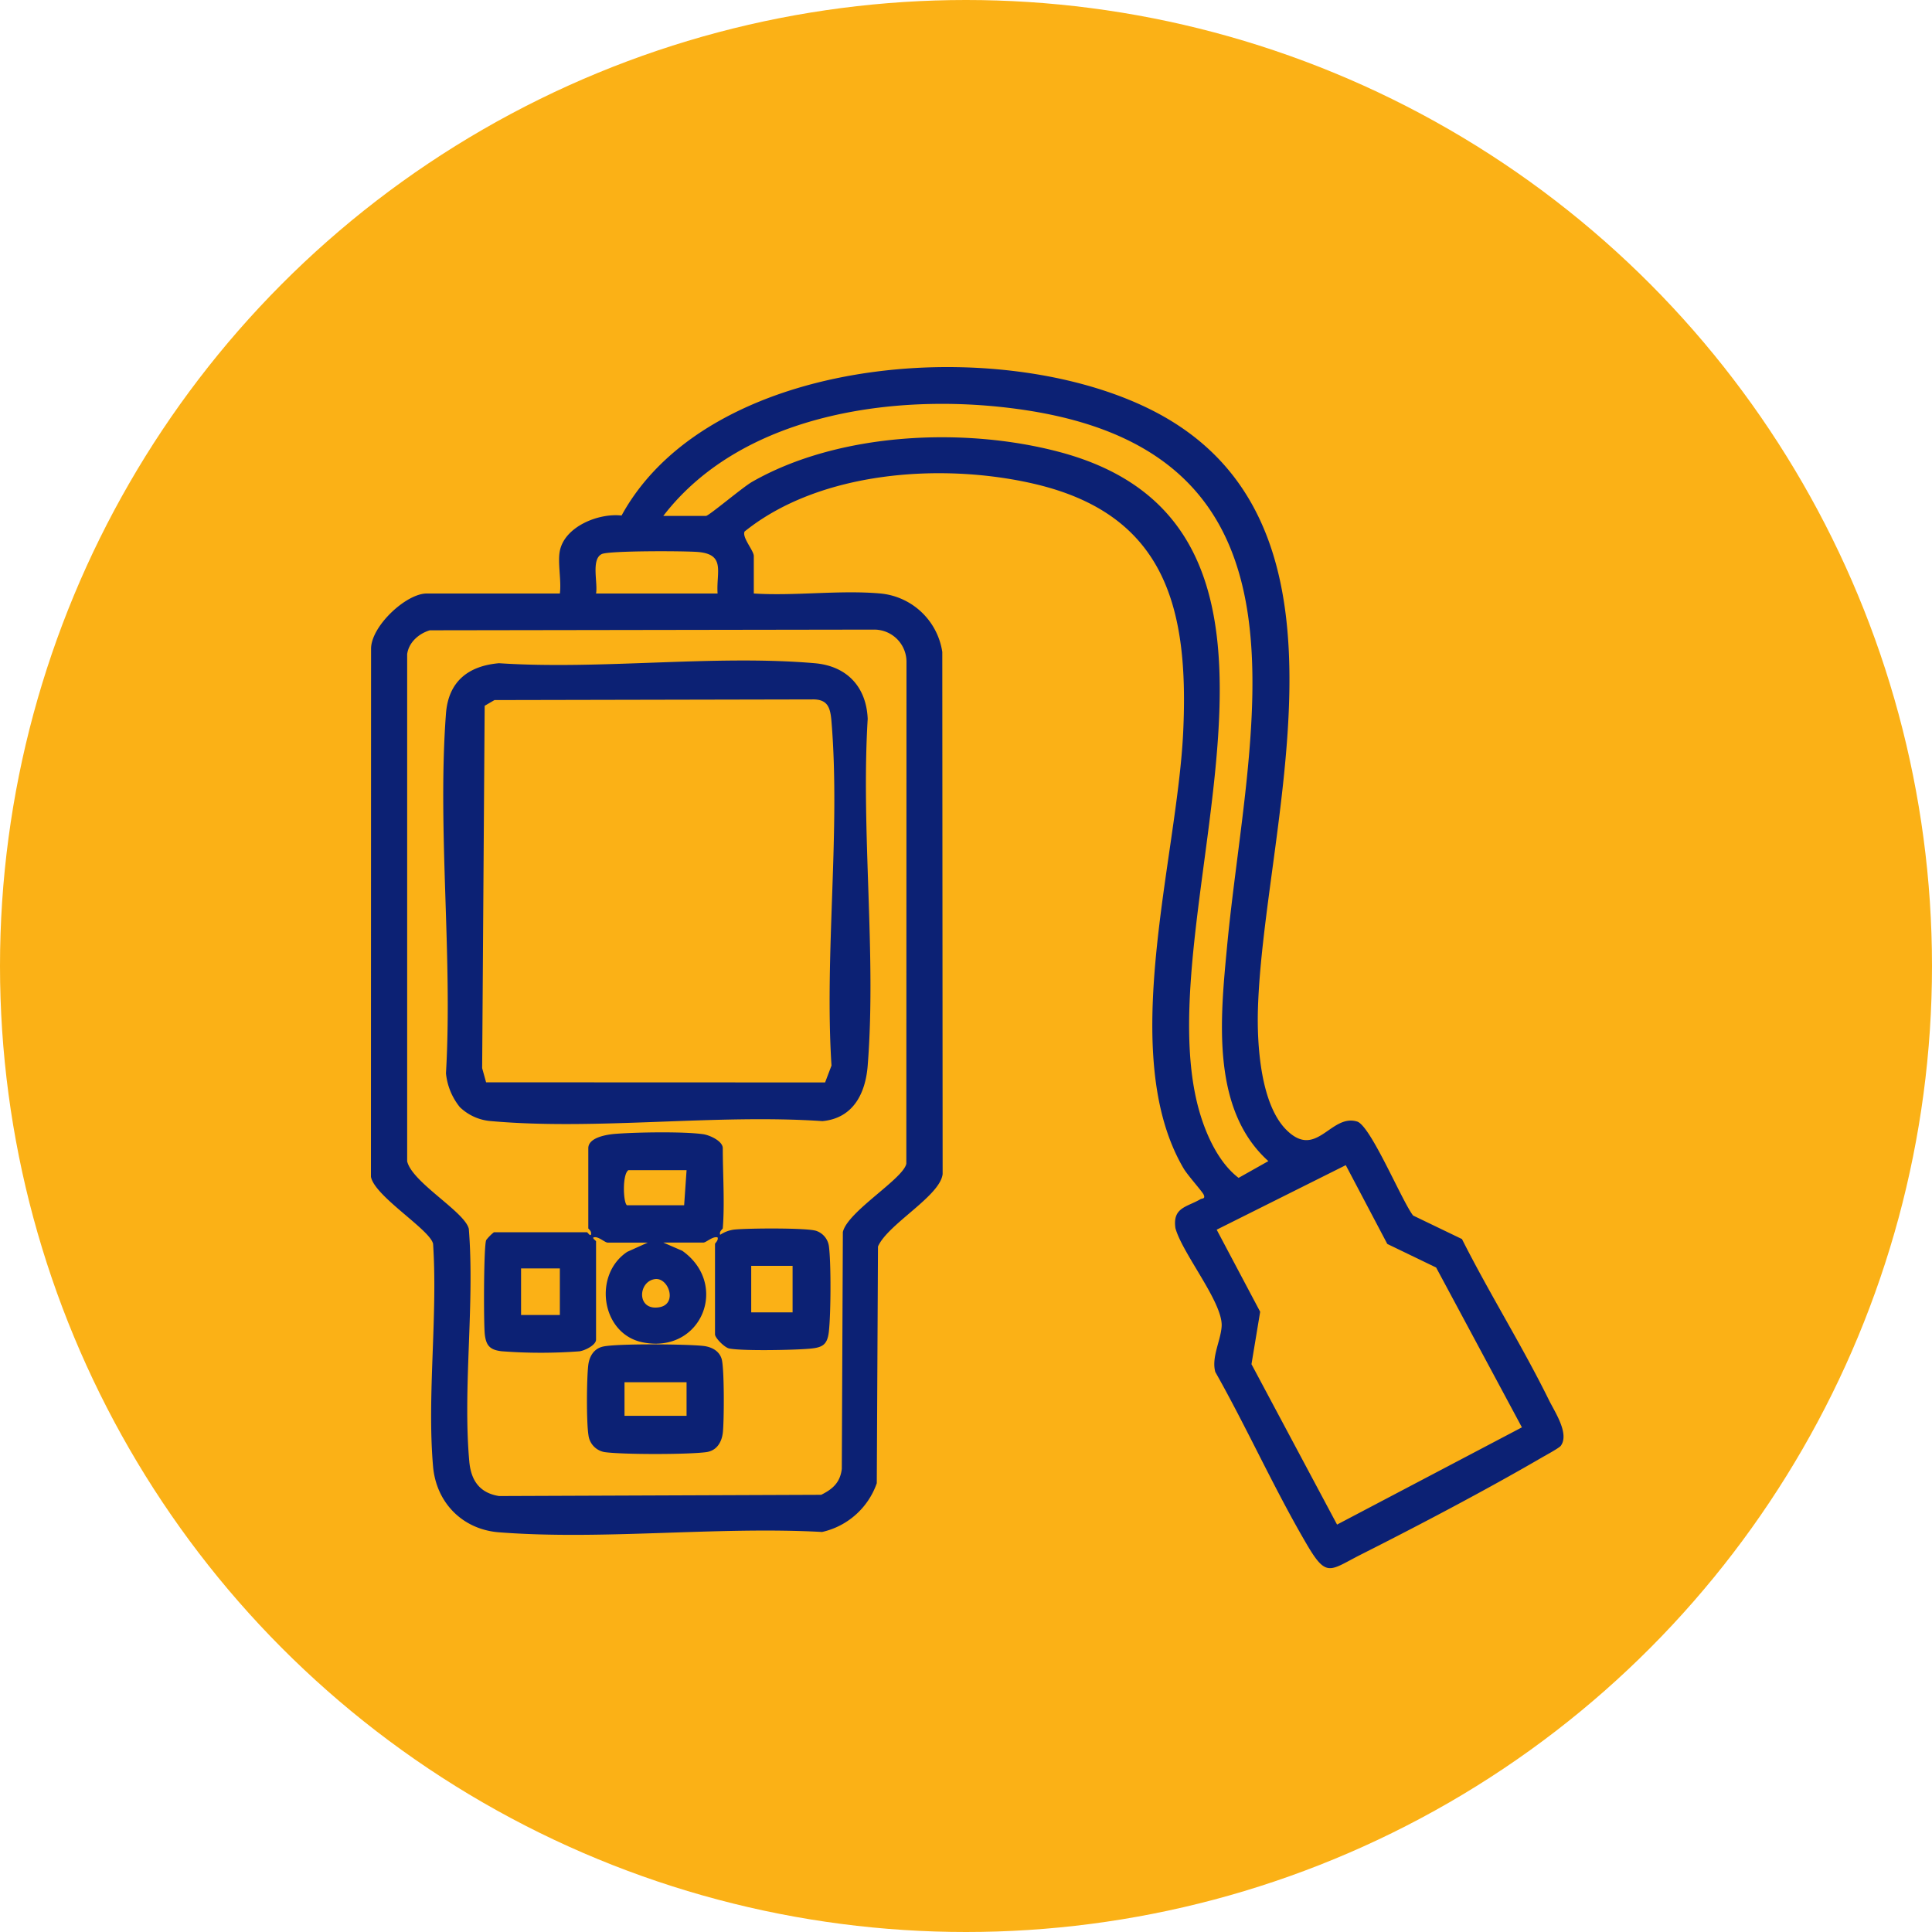
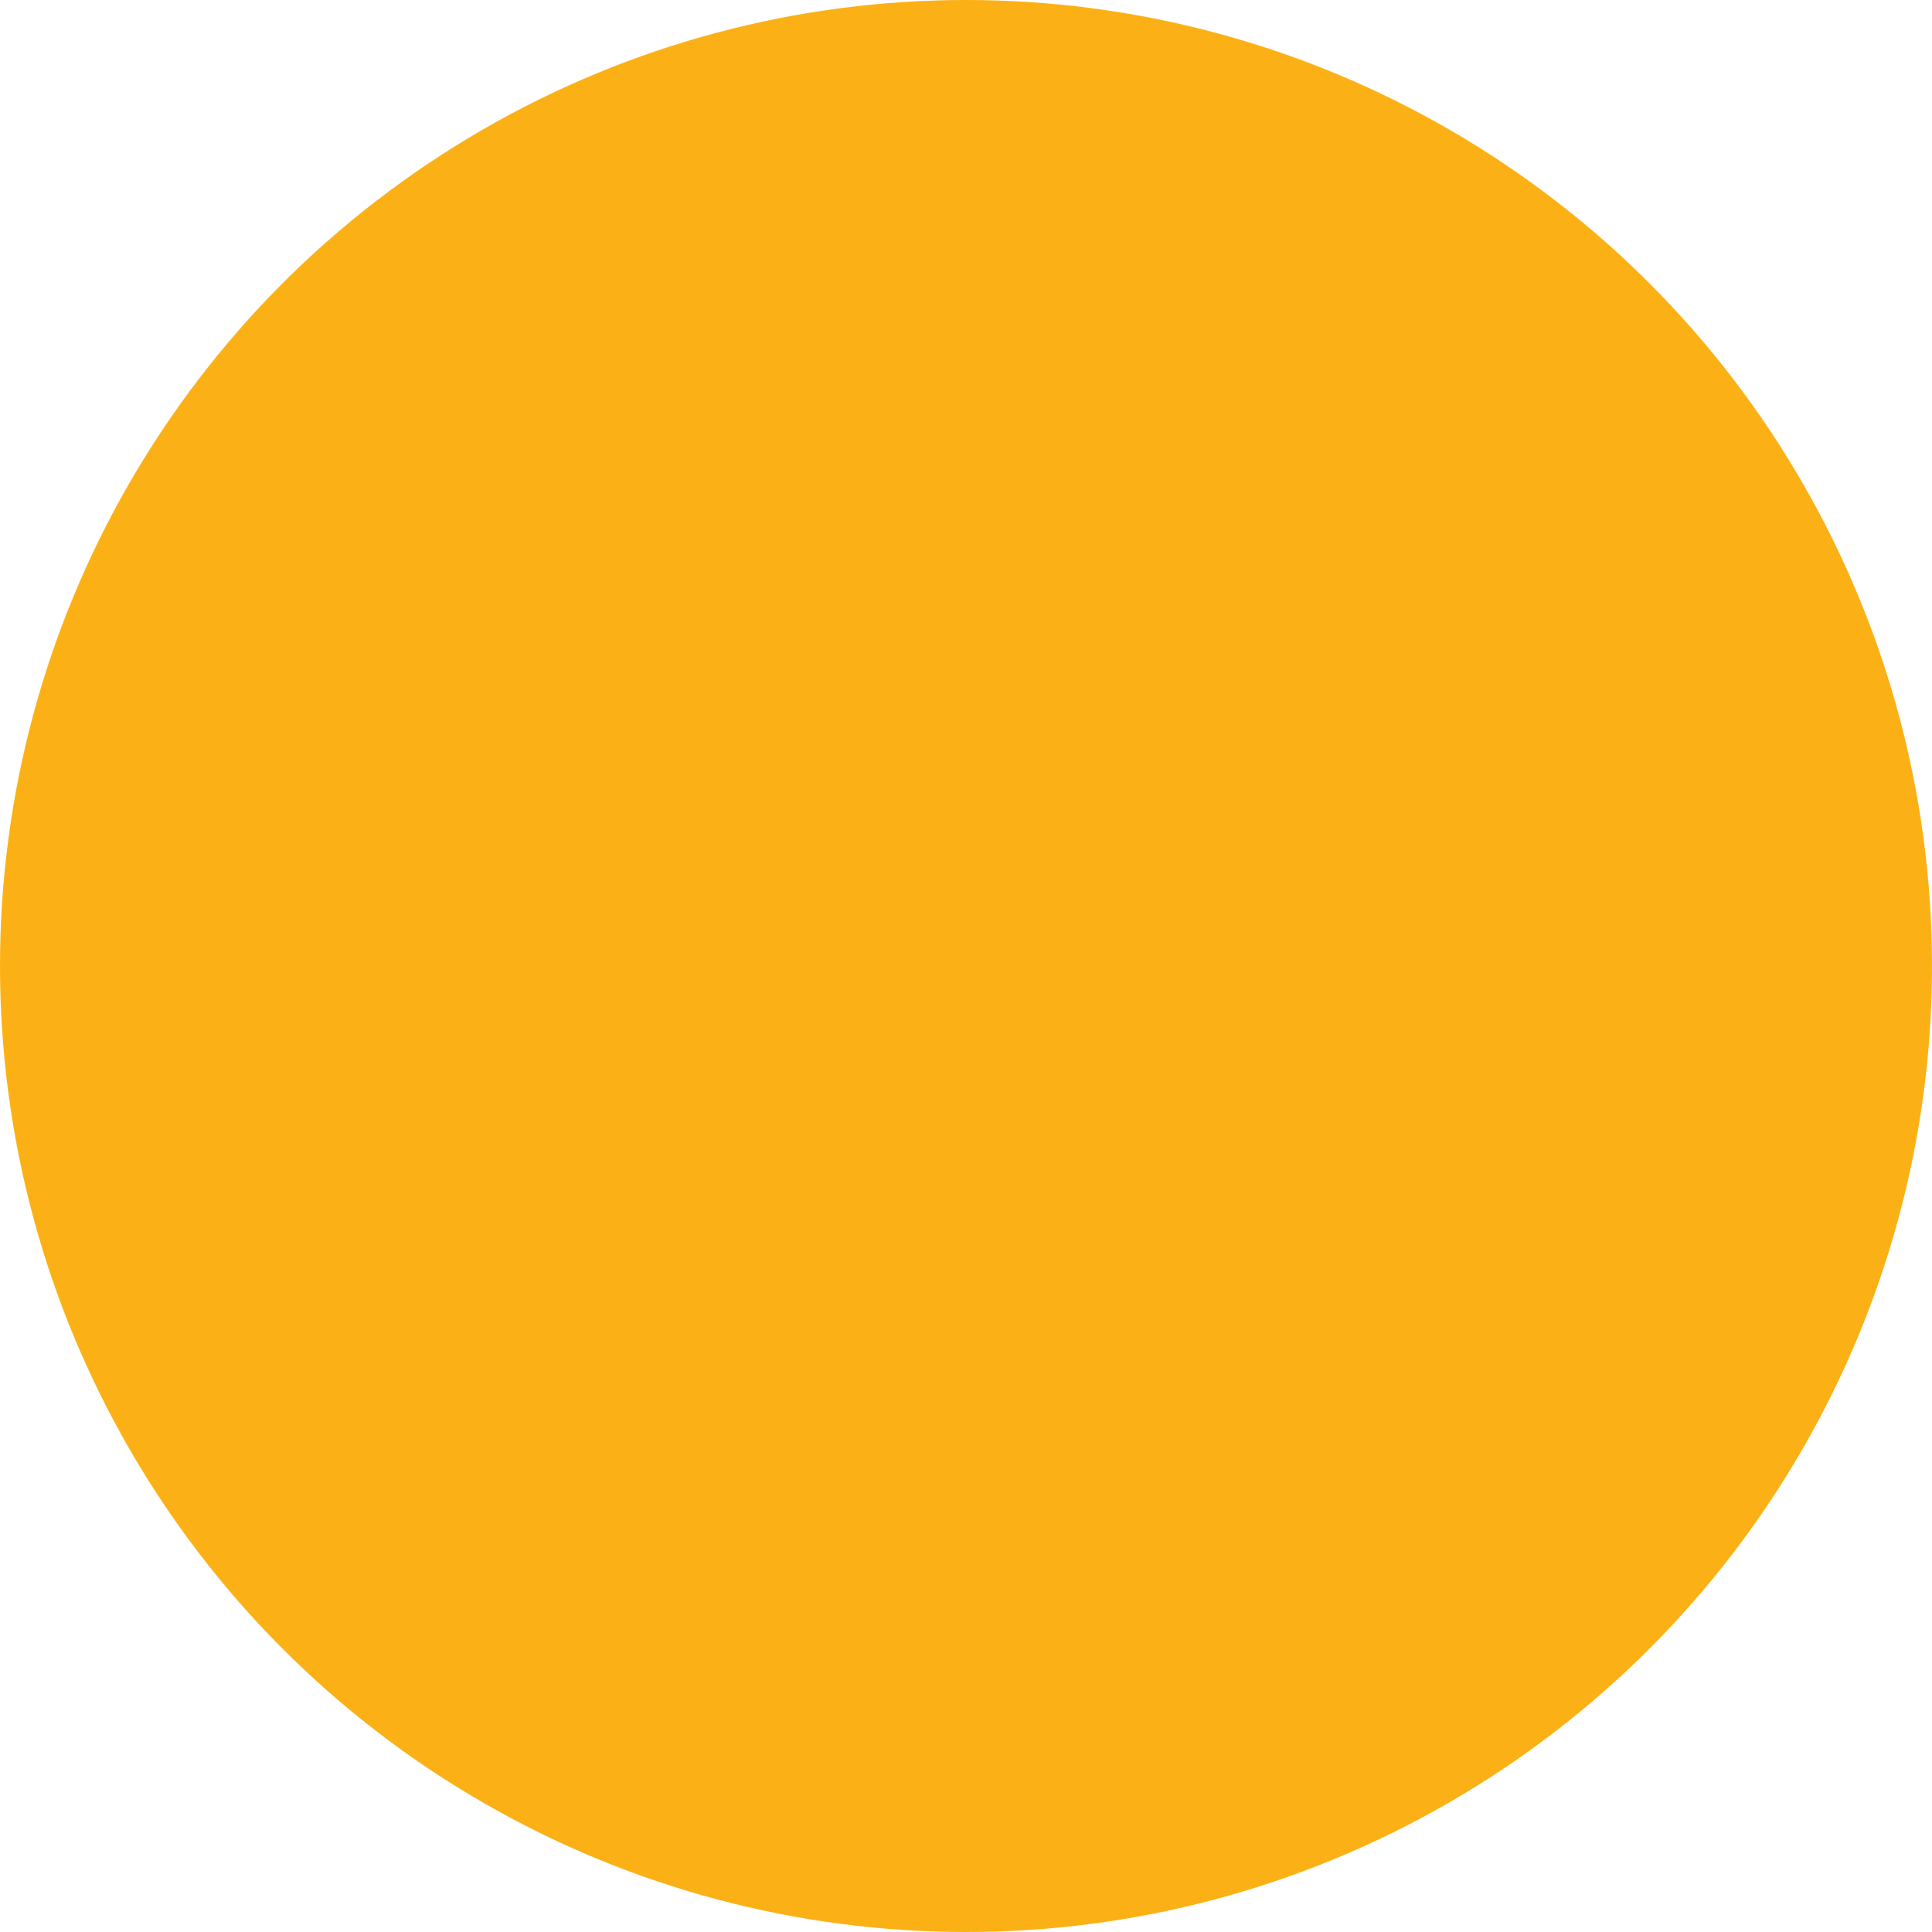
<svg xmlns="http://www.w3.org/2000/svg" width="500" height="500" viewBox="0 0 500 500">
  <defs>
    <clipPath id="clip-path">
-       <rect id="Rectangle_216" data-name="Rectangle 216" width="308.64" height="310.832" fill="#0c2174" />
-     </clipPath>
+       </clipPath>
  </defs>
  <g id="Herramientas_de_diagnóstico_ICON" data-name="Herramientas de diagnóstico ICON" transform="translate(-11115 -67)">
    <circle id="Ellipse_23" data-name="Ellipse 23" cx="250" cy="250" r="250" transform="translate(11115 67)" fill="#fbb116" />
    <g id="Group_290" data-name="Group 290" transform="translate(11211 162)">
      <g id="Group_289" data-name="Group 289" clip-path="url(#clip-path)">
-         <path id="Path_619" data-name="Path 619" d="M48.889,47.554c1.289-6.334,10.086-9.816,15.971-9.134C88.587-4.91,168.956-9.337,207.032,13.89c50.254,30.656,23.979,105.258,22.524,152.092-.284,9.127.609,24.765,7.4,31.474,7.767,7.676,11.412-4.263,18.252-2.206,3.519,1.058,11.559,20.518,14.5,24.328l12.648,6.091c7.092,14.081,15.57,27.584,22.532,41.715,1.476,3,5.324,8.66,3.048,11.781-.423.581-3.937,2.48-4.955,3.071-14.61,8.49-31.49,17.369-46.613,25-8.266,4.169-8.99,6.281-14.183-2.577-8.481-14.463-15.414-29.994-23.667-44.6-1.05-3.8,1.423-8.1,1.644-11.831.36-6.1-10.163-18.8-11.961-25.378-.785-5.4,2.978-5.434,6.476-7.5.4-.236,1.317-.025.849-1.141-.346-.823-4.154-5.018-5.218-6.831-17.339-29.535-1.646-79.925-.1-112.94,1.5-31.963-4.461-56.409-38.841-64.285-23.688-5.427-55.209-3.266-74.664,12.4-.734,1.5,2.38,4.935,2.38,6.343v9.7c10.5.687,22.113-.916,32.481-.024a17.87,17.87,0,0,1,16.3,15.156l.088,135.127c-.672,5.722-14.191,12.934-16.731,18.739l-.311,61.259a19.506,19.506,0,0,1-14.151,12.619c-27.156-1.483-56.755,2.172-83.625.087-9.434-.732-16.249-7.664-17.061-17.07-1.585-18.367,1.246-38.956.009-57.564C15.388,223.289.939,214.614,0,209.545L.032,72.983C-.051,67.134,9.072,58.6,14.423,58.6H48.889c.45-3.264-.617-8.01,0-11.042m26.77-9.035H86.7c.742,0,9.5-7.426,11.931-8.815C121.065,16.88,153.55,15.426,178.2,21.979c75.764,20.146,21.585,119.662,36.185,170.61,1.775,6.191,5.042,13.35,10.161,17.243l7.705-4.337c-14.943-13.42-12.41-37.292-10.689-55.542,5.28-55.966,26.3-126.448-51.387-138.689C138.017,6.2,96.644,11.231,75.659,38.52M89.713,58.6c-.388-5.5,2.15-10.091-4.987-10.74-3.341-.3-23.051-.369-24.971.524-2.837,1.319-.994,7.482-1.5,10.216ZM15.246,68.119c-2.828.841-5.451,3.09-5.872,6.175l0,131.236c1.262,5.5,14.961,13.095,15.956,17.506,1.552,19.428-1.579,40.941.113,60.117.435,4.918,2.614,8.21,7.709,9.023l83.364-.321c2.993-1.475,4.923-3.2,5.341-6.706l.273-61.3c1.217-5.32,15.676-13.766,16.428-17.7l.041-129.843a8.347,8.347,0,0,0-8.366-8.365ZM252.285,206.544l-33.409,16.7,11.255,21.241-2.25,13.566,22.15,41.51,47.838-25.163-22.2-41.365-12.637-6.1Z" transform="translate(0 0)" fill="#0c2174" />
-         <path id="Path_620" data-name="Path 620" d="M25.28,200.707a16.487,16.487,0,0,1-3.606-8.776c1.761-30.3-2.249-63.07,0-93.081C22.29,90.6,27.373,86.5,35.4,85.805c26.406,1.747,55.625-2.242,81.7,0,8.282.712,13.361,6.054,13.719,14.388-1.769,29.14,2.274,60.9,0,89.726-.572,7.26-3.768,13.644-11.71,14.39-27.65-1.885-58.439,2.419-85.715,0a13.043,13.043,0,0,1-8.106-3.6M34.225,95.342l-2.535,1.48L31.039,190.6l1.018,3.667,87.736.032,1.656-4.367c-1.852-28.851,2.355-60.555-.006-89.067-.294-3.544-.915-5.788-5.014-5.693Z" transform="translate(-2.258 -9.164)" fill="#0c2174" />
+         <path id="Path_619" data-name="Path 619" d="M48.889,47.554c1.289-6.334,10.086-9.816,15.971-9.134C88.587-4.91,168.956-9.337,207.032,13.89c50.254,30.656,23.979,105.258,22.524,152.092-.284,9.127.609,24.765,7.4,31.474,7.767,7.676,11.412-4.263,18.252-2.206,3.519,1.058,11.559,20.518,14.5,24.328l12.648,6.091c7.092,14.081,15.57,27.584,22.532,41.715,1.476,3,5.324,8.66,3.048,11.781-.423.581-3.937,2.48-4.955,3.071-14.61,8.49-31.49,17.369-46.613,25-8.266,4.169-8.99,6.281-14.183-2.577-8.481-14.463-15.414-29.994-23.667-44.6-1.05-3.8,1.423-8.1,1.644-11.831.36-6.1-10.163-18.8-11.961-25.378-.785-5.4,2.978-5.434,6.476-7.5.4-.236,1.317-.025.849-1.141-.346-.823-4.154-5.018-5.218-6.831-17.339-29.535-1.646-79.925-.1-112.94,1.5-31.963-4.461-56.409-38.841-64.285-23.688-5.427-55.209-3.266-74.664,12.4-.734,1.5,2.38,4.935,2.38,6.343v9.7c10.5.687,22.113-.916,32.481-.024a17.87,17.87,0,0,1,16.3,15.156l.088,135.127c-.672,5.722-14.191,12.934-16.731,18.739l-.311,61.259a19.506,19.506,0,0,1-14.151,12.619c-27.156-1.483-56.755,2.172-83.625.087-9.434-.732-16.249-7.664-17.061-17.07-1.585-18.367,1.246-38.956.009-57.564C15.388,223.289.939,214.614,0,209.545L.032,72.983C-.051,67.134,9.072,58.6,14.423,58.6H48.889c.45-3.264-.617-8.01,0-11.042m26.77-9.035H86.7c.742,0,9.5-7.426,11.931-8.815c75.764,20.146,21.585,119.662,36.185,170.61,1.775,6.191,5.042,13.35,10.161,17.243l7.705-4.337c-14.943-13.42-12.41-37.292-10.689-55.542,5.28-55.966,26.3-126.448-51.387-138.689C138.017,6.2,96.644,11.231,75.659,38.52M89.713,58.6c-.388-5.5,2.15-10.091-4.987-10.74-3.341-.3-23.051-.369-24.971.524-2.837,1.319-.994,7.482-1.5,10.216ZM15.246,68.119c-2.828.841-5.451,3.09-5.872,6.175l0,131.236c1.262,5.5,14.961,13.095,15.956,17.506,1.552,19.428-1.579,40.941.113,60.117.435,4.918,2.614,8.21,7.709,9.023l83.364-.321c2.993-1.475,4.923-3.2,5.341-6.706l.273-61.3c1.217-5.32,15.676-13.766,16.428-17.7l.041-129.843a8.347,8.347,0,0,0-8.366-8.365ZM252.285,206.544l-33.409,16.7,11.255,21.241-2.25,13.566,22.15,41.51,47.838-25.163-22.2-41.365-12.637-6.1Z" transform="translate(0 0)" fill="#0c2174" />
        <path id="Path_621" data-name="Path 621" d="M94.583,246.795c-.016.2-1,.773-.663,1.672a8.331,8.331,0,0,1,3.659-1.355c3.377-.353,18.5-.483,21.133.316a4.9,4.9,0,0,1,3.345,4.016c.579,4.423.5,17.617-.022,22.131-.4,3.467-1.762,4.078-5,4.369-4.022.361-17.213.621-20.76-.048-1.224-.23-3.7-2.756-3.7-3.663V250.81c0-.178.948-.907.667-1.67-1.221-.38-2.95,1.335-3.678,1.335H79.191L84.1,252.6c12.273,8.689,5,26.821-10.3,23.685-10.7-2.193-12.855-17.5-3.931-23.416l5.308-2.388H64.8c-.767,0-2.484-1.759-3.68-1.332-.327.249.668.852.668,1v25.431c0,1.454-2.956,2.874-4.322,3.04a133.377,133.377,0,0,1-20.116-.017c-2.962-.344-4.009-1.413-4.35-4.35-.325-2.795-.3-22.978.36-24.426a11.579,11.579,0,0,1,1.994-2.02H59.448c.147,0,.732.986,1,.668.358-.919-.663-1.538-.663-1.672V226.049c0-2.813,4.905-3.546,7-3.709,5.428-.423,17.558-.638,22.721.089,1.685.238,5.08,1.767,5.08,3.62,0,6.6.527,14.309,0,20.746m-9.369-15.058H70.156c-1.619,1.124-1.34,8.406-.377,9.077H84.587ZM112.653,256.5H101.945v12.046h10.708Zm-60.232.669H42.382v12.046H52.421Zm24.584,2.764c-4.423.65-4.738,8.27,1.151,7.281,4.825-.81,2.4-7.8-1.151-7.281" transform="translate(-3.532 -23.9)" fill="#0c2174" />
        <path id="Path_622" data-name="Path 622" d="M66.821,284.01c3.607-.806,21.8-.642,25.973-.158,2.083.242,4.049,1.229,4.705,3.326.724,2.318.662,16.17.314,19.123-.3,2.551-1.635,4.69-4.331,5.039-4.885.632-21.293.638-26.168,0a5.069,5.069,0,0,1-4.278-4.422c-.544-3.425-.468-14.465-.053-18.046.267-2.3,1.436-4.325,3.838-4.861m21.608,9.226H72.366v8.7H88.428Z" transform="translate(-6.746 -30.522)" fill="#0c2174" />
      </g>
    </g>
  </g>
</svg>